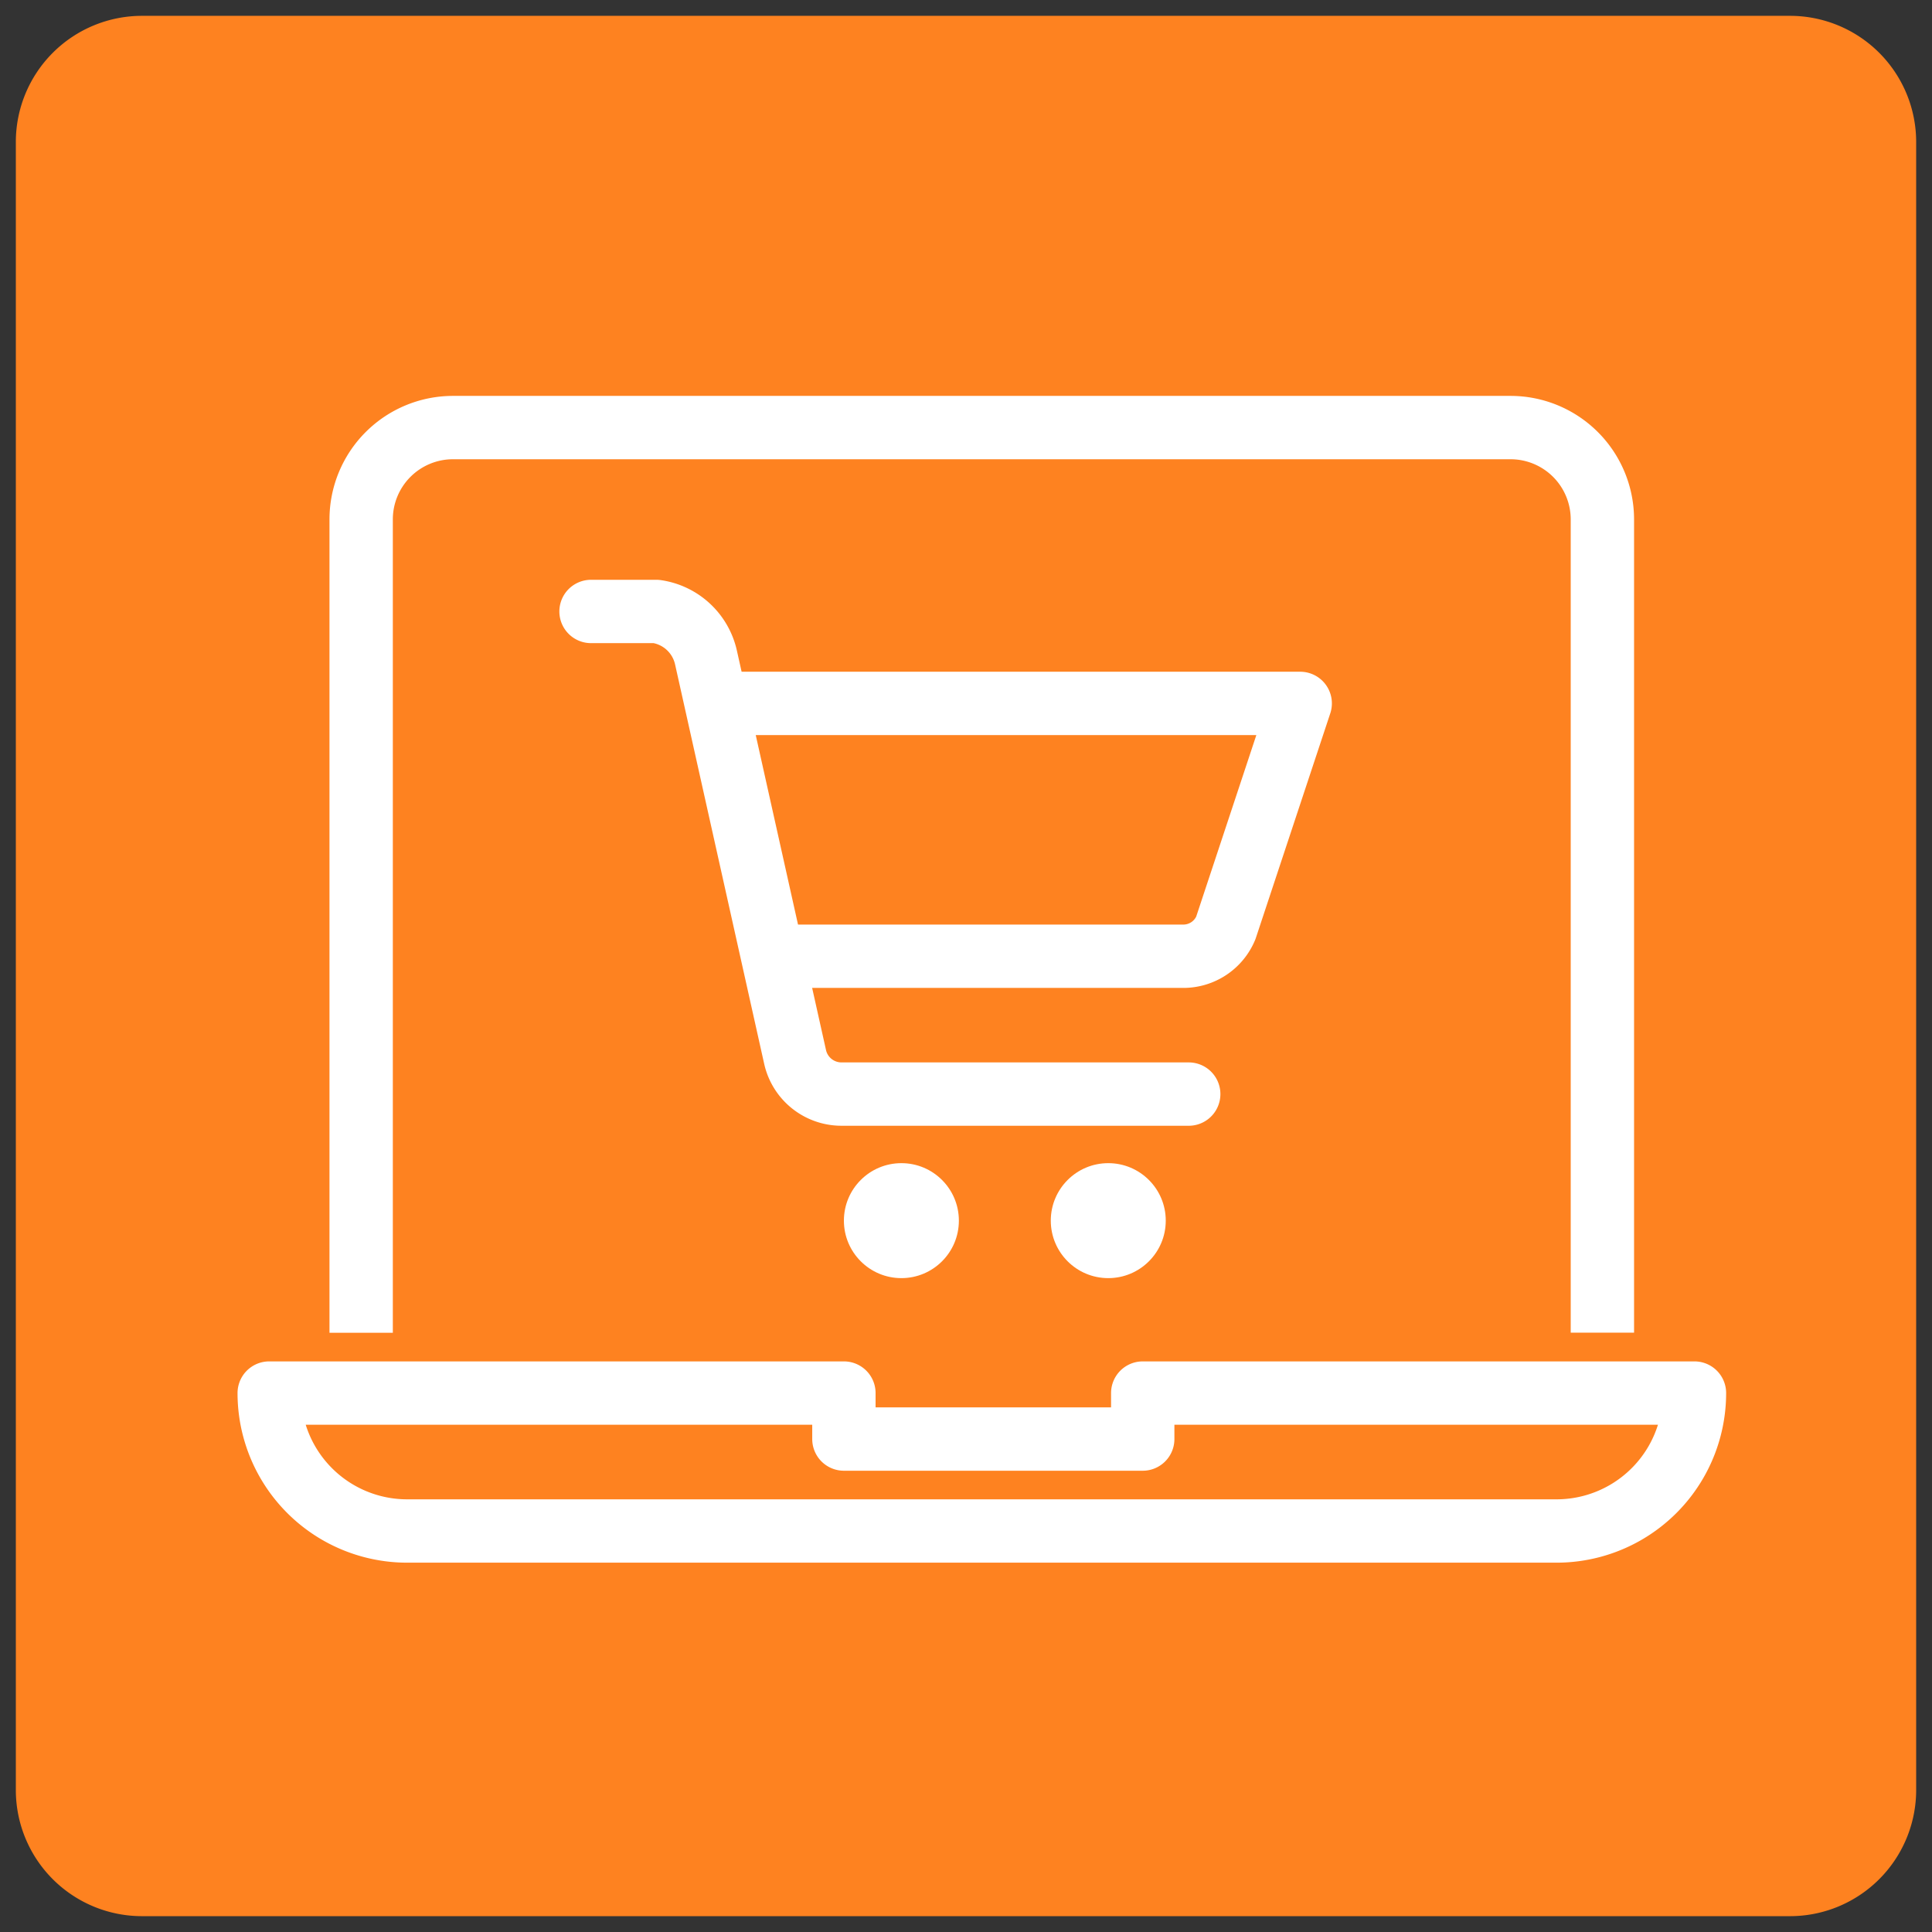
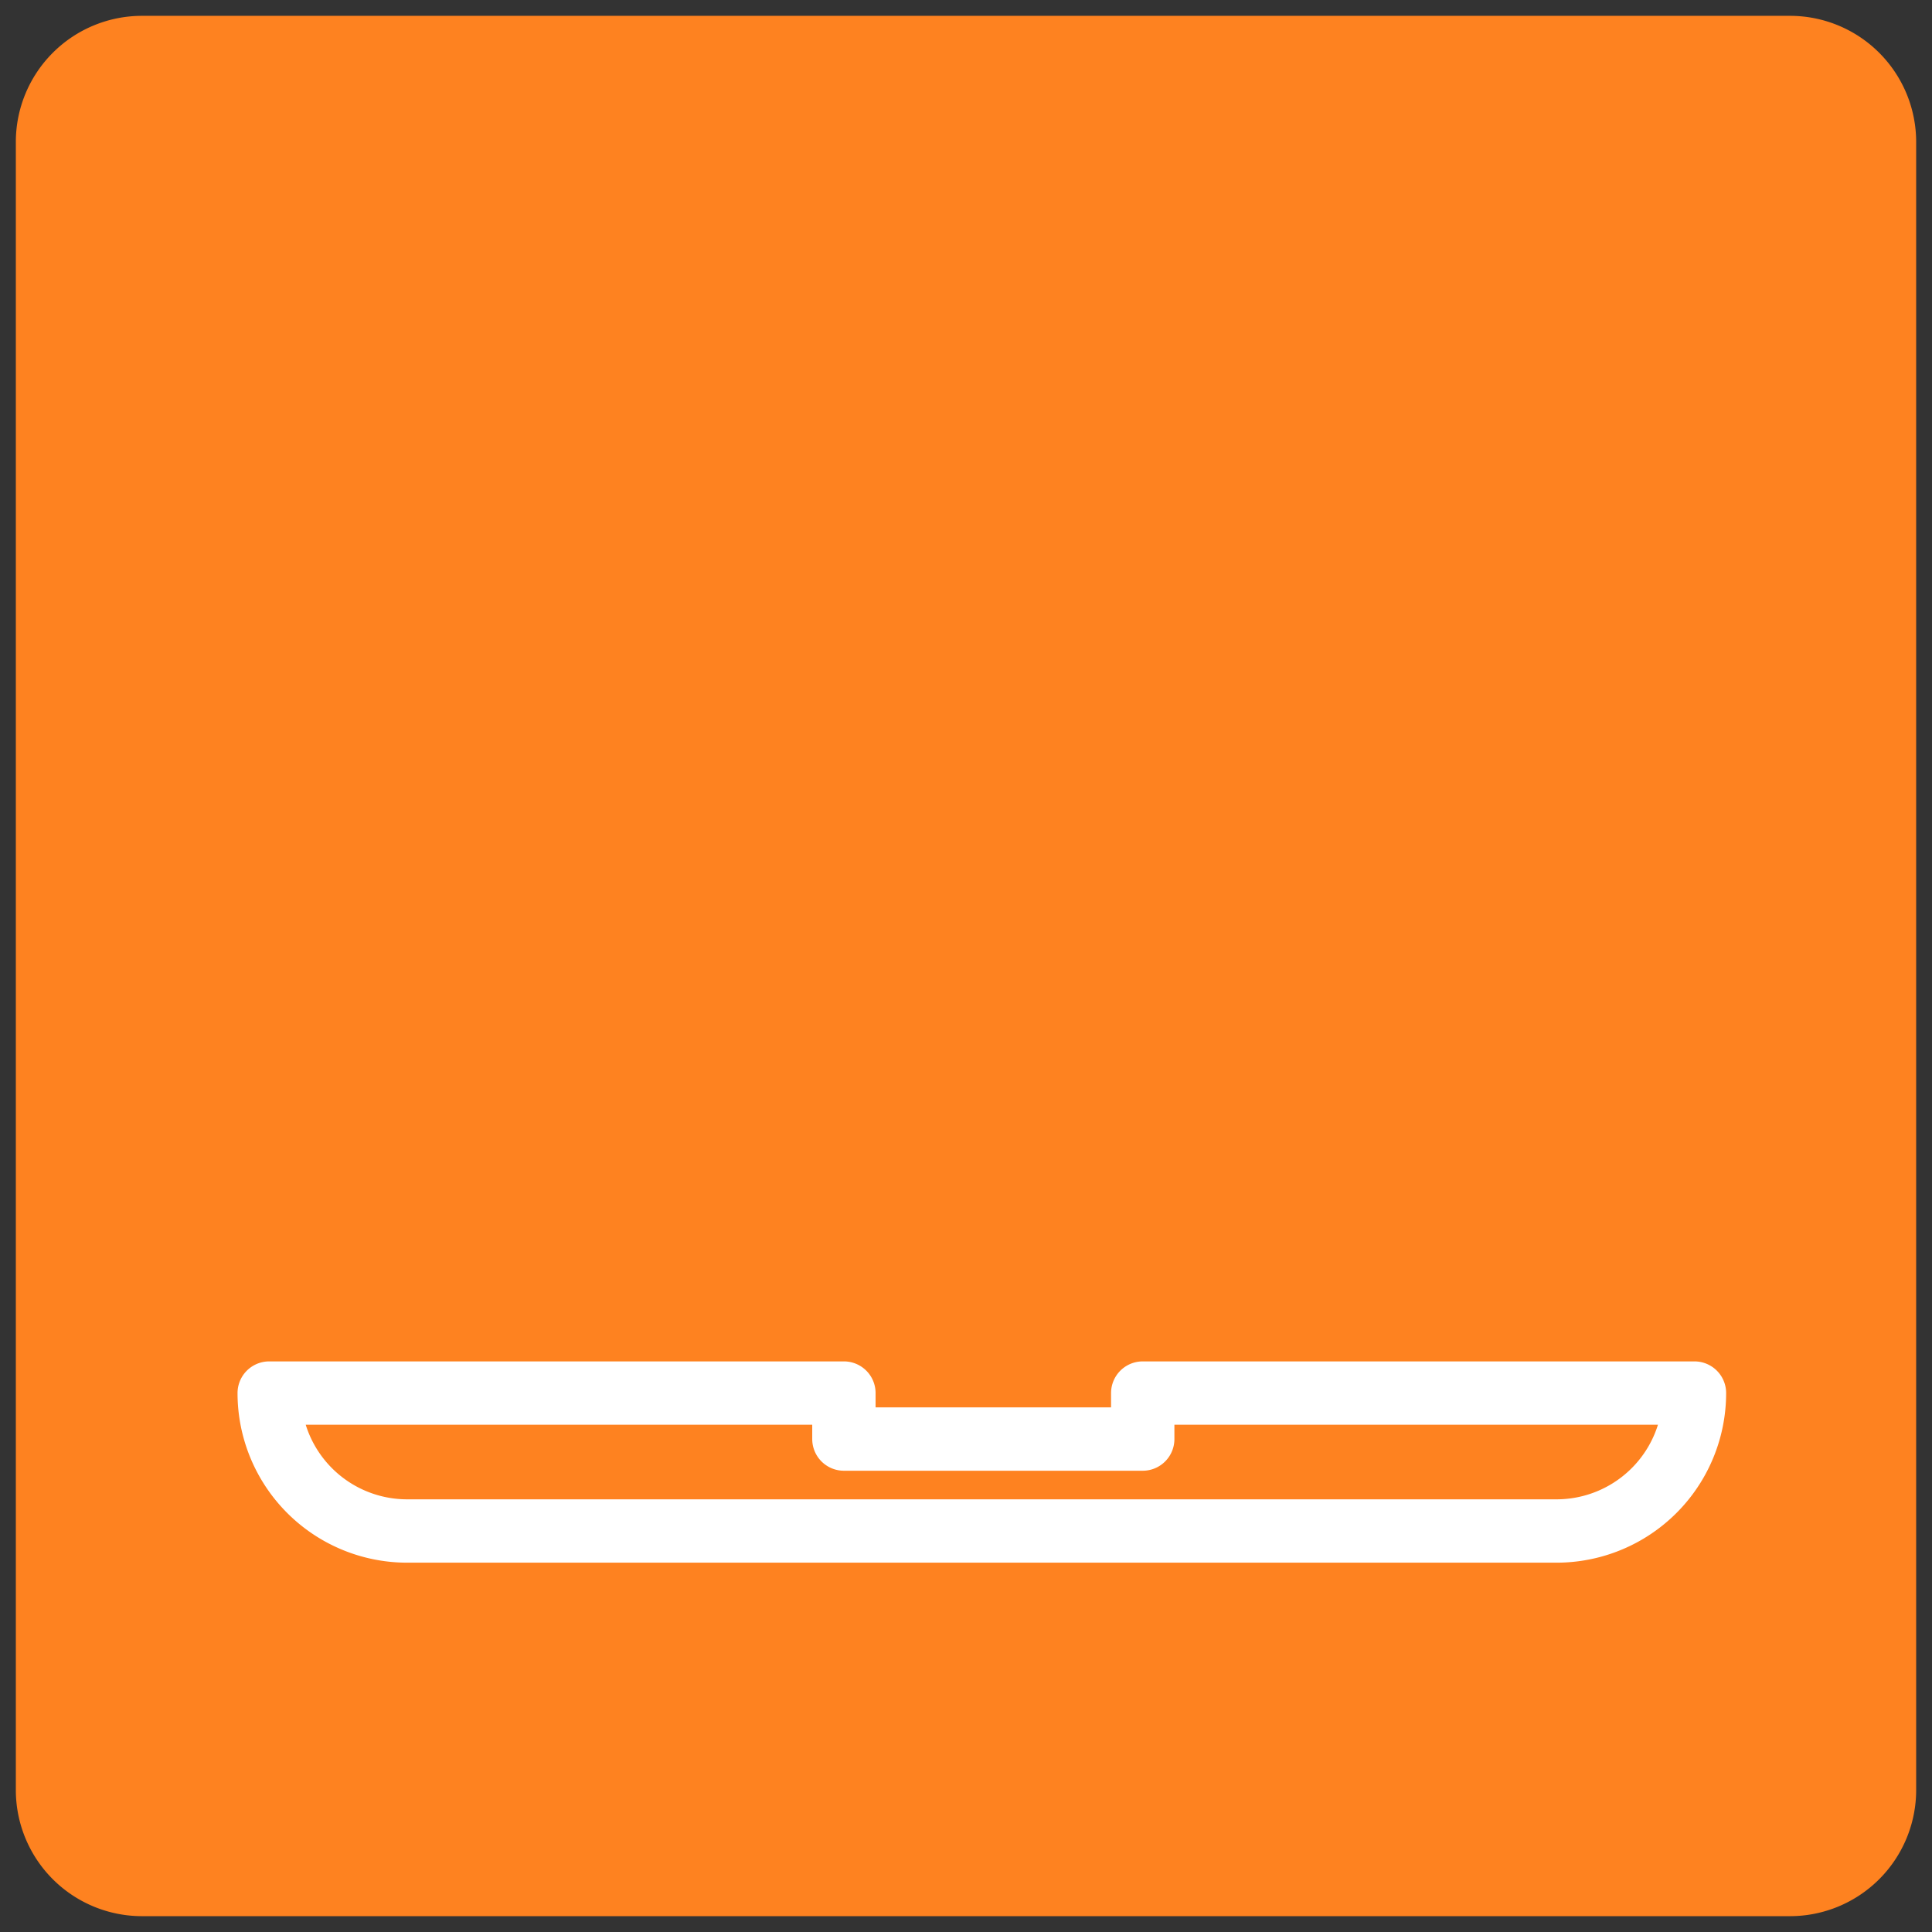
<svg xmlns="http://www.w3.org/2000/svg" width="61" height="61" viewBox="0 0 61 61">
  <rect x="0" y="0" width="61" height="61" fill="#333333" stroke="none" />
  <defs>
    <style>.a{fill:#fe8220;stroke:rgba(0,0,0,0);stroke-miterlimit:10;}.b,.c{fill:none;stroke:#fff;stroke-linejoin:round;stroke-width:2px;}.b{stroke-linecap:round;}.c{stroke-linecap:square;}.d{fill:#fff;}</style>
  </defs>
  <g transform="translate(-466.501 -2101.5)">
-     <path class="a" d="M69.016,25.5H16.984A3.984,3.984,0,0,0,13,29.484V81.516A3.984,3.984,0,0,0,16.984,85.5H69.016A3.984,3.984,0,0,0,73,81.516V29.484A3.984,3.984,0,0,0,69.016,25.5Z" transform="translate(454.001 2076.5)" />
+     <path class="a" d="M69.016,25.5H16.984A3.984,3.984,0,0,0,13,29.484V81.516A3.984,3.984,0,0,0,16.984,85.5H69.016A3.984,3.984,0,0,0,73,81.516V29.484A3.984,3.984,0,0,0,69.016,25.5" transform="translate(454.001 2076.5)" />
    <g transform="translate(294.001 1792)">
      <g transform="translate(181 323)">
        <path class="b" d="M221.645,369.355h-36.29A4.355,4.355,0,0,1,181,365h18.145v1.452h9.435V365H226A4.355,4.355,0,0,1,221.645,369.355Z" transform="translate(-181 -334.516)" />
-         <path class="c" d="M185,350.581V325.9a2.9,2.9,0,0,1,2.9-2.9H221.29a2.9,2.9,0,0,1,2.9,2.9v24.677" transform="translate(-182.097 -323)" />
      </g>
      <g transform="translate(191.161 328.806)">
-         <circle class="d" cx="1.815" cy="1.815" r="1.815" transform="translate(7.984 17.419)" />
-         <circle class="d" cx="1.815" cy="1.815" r="1.815" transform="translate(14.516 17.419)" />
-         <path class="b" d="M201,335h18.036l-2.349,7.09a1.453,1.453,0,0,1-1.34.893h-12.17" transform="translate(-196.645 -332.097)" />
-         <path class="b" d="M195,331h2.06a1.882,1.882,0,0,1,1.569,1.452l2.811,12.6a1.5,1.5,0,0,0,1.466,1.186h10.965" transform="translate(-195 -331)" />
-       </g>
+         </g>
    </g>
  </g>
</svg>